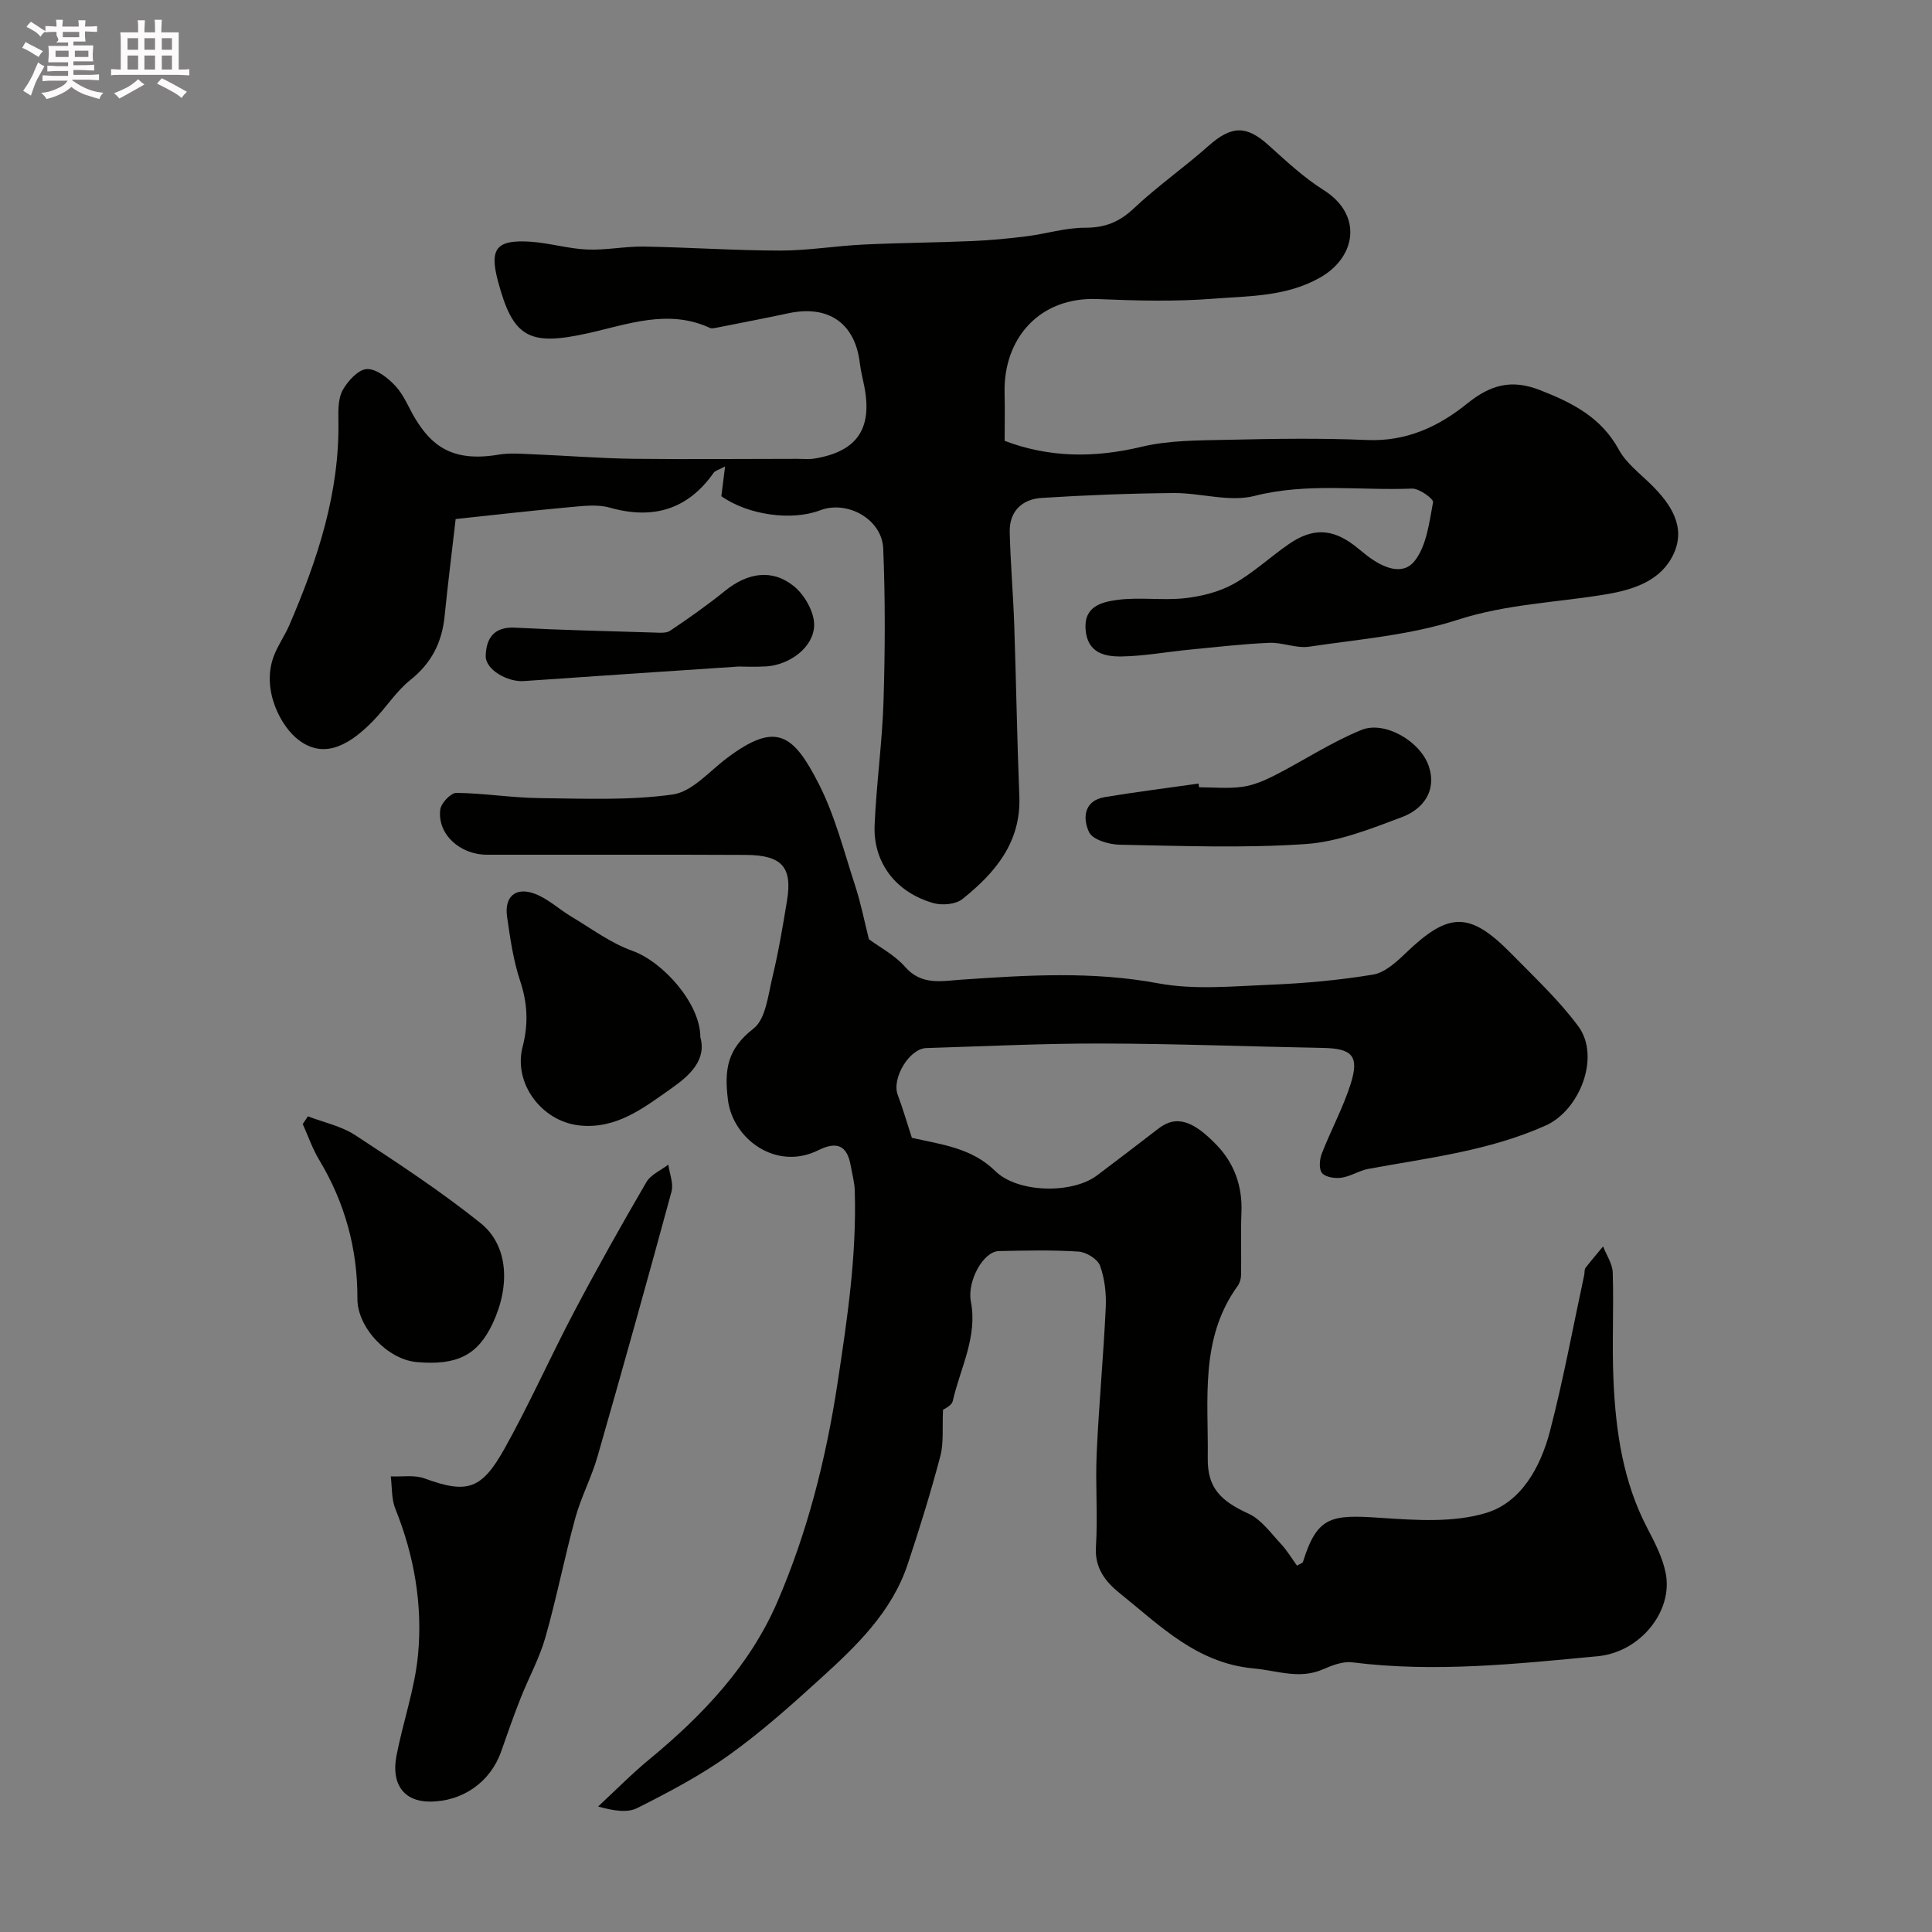
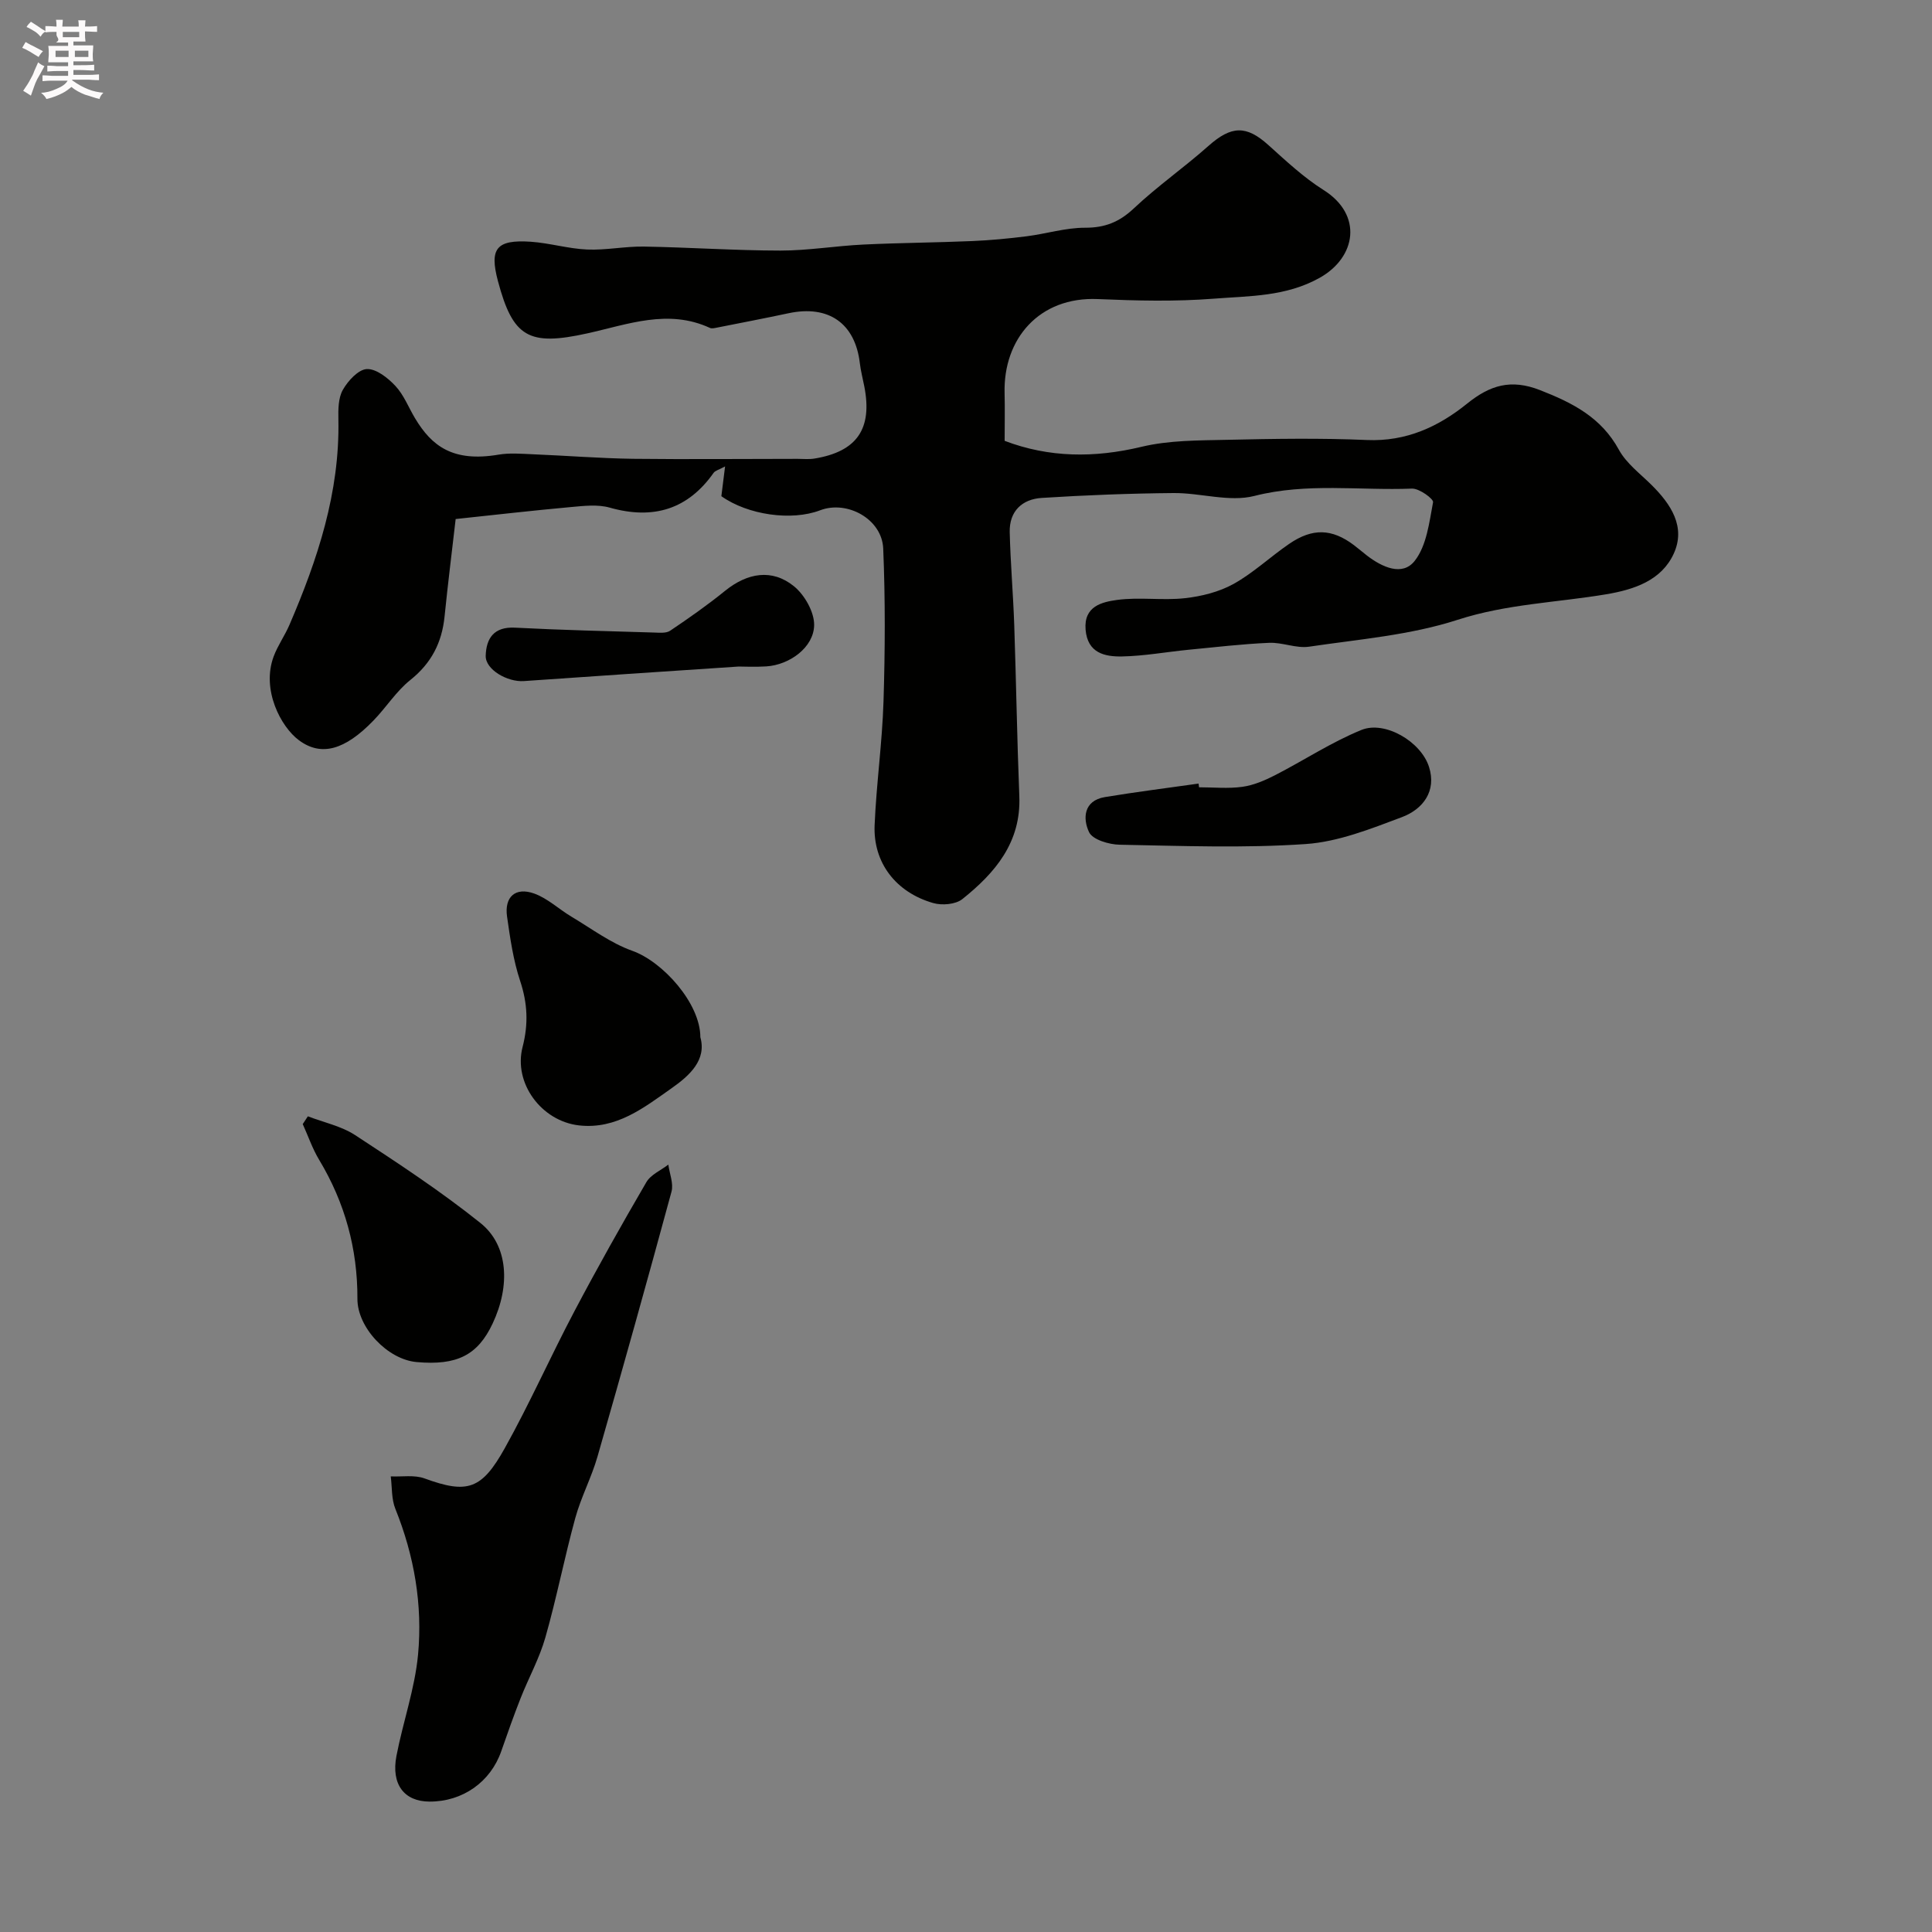
<svg xmlns="http://www.w3.org/2000/svg" enable-background="new 0 0 400 400" viewBox="0 0 400 400">
  <rect x="0" y="0" width="400" height="400" fill="#808080" stroke="none" />
  <path d="m6.8 9.5c.6.3 1.3.7 2.1 1.1-.4.4-.7.8-.9 1.2-.7-.4-1.3-.8-1.8-1.1s-1.1-.6-1.6-.8c.2-.4.5-.8.7-1.2.4.2.8.5 1.5.8zm.9 6.9c-.3.6-.5 1.1-.7 1.7s-.4 1.1-.6 1.7c-.6-.4-1.1-.7-1.6-1 .7-1 1.2-1.8 1.5-2.4.3-.5.6-1.1.8-1.7.3-.6.5-1.2.8-1.8.3.3.8.6 1.3.8-.7 1.3-1.2 2.2-1.5 2.7zm.1-11c.4.3 1 .7 1.7 1.1-.5.2-.8.6-1.1 1.1-.5-.6-1-1-1.4-1.2s-.9-.6-1.5-.8c.2-.4.5-.7.9-1.1.5.3.9.6 1.4.9zm10.5 13.1c1 .4 2 .6 3.1.7-.4.4-.7.8-.8 1.3-.9-.2-1.9-.6-3-.9-1-.4-2-.9-2.8-1.6-.5.4-1.1.9-1.9 1.3s-1.9.9-3.3 1.2c-.1-.3-.5-.8-1.1-1.3 1 0 2.1-.3 3.2-.8 1.2-.5 1.9-1 2.3-1.7h-3.2c-.4 0-1 0-2 .1v-1.2c1 0 1.7.1 2 .1h3.3v-1h-2.3c-.2 0-.9 0-2 .1v-1.2c1.2 0 1.9.1 2 .1h2.3v-.8h-4.1c0-.7.1-1.2.1-1.6 0-.5 0-1.1-.1-1.8h4.1v-.7h-2.5c1-.6.1-1.1.1-1.6v-.6h-.5c-.4 0-1 0-1.8.1v-1.3c1.2 0 1.9.1 2.1.1h.2c0-.3 0-.8-.1-1.4h1.4c0 .6-.1 1-.1 1.4h3.4c0-.4 0-.8-.1-1.3h1.5c0 .4-.1.9-.1 1.3.7 0 1.5 0 2.5-.1v1.2c-1 0-1.8-.1-2.5-.1v.6c0 .3 0 .8.1 1.5h-2.5v.8h4.1c0 .7-.1 1.3-.1 1.8s0 1 .1 1.5h-4.1v.8h1.4c.8 0 1.8 0 2.9-.1v1.2c-1 0-1.9-.1-2.8-.1h-1.5v1h3.2c.3 0 1 0 2.1-.1v1.2c-1.1 0-1.8-.1-2.1-.1h-3.4l-.1.1c1.4 1 2.4 1.5 3.4 1.9zm-4.1-6.7v-1.3h-2.7v1.3zm2.2-4.1v-1.1h-3.4v1.1zm1.9 4.1v-1.3h-2.8v1.3z" fill="#fcfafa" />
-   <path d="m37 6.7v2.3 5.4c1 0 1.8 0 2.2-.1v1.3c-.6 0-1.5-.1-2.5-.1h-11.9c-.7 0-1.3 0-1.8.1v-1.3c.5 0 1.1.1 2 .1v-5.2c0-1 0-1.8-.1-2.5h3.7c0-1.3 0-2.1-.1-2.5h1.5c0 .4-.1 1.3-.1 2.5h2.2c0-1.2 0-2.1-.1-2.6h1.5c0 .4-.1 1.3-.1 2.6zm-12.3 13.7c-.3-.4-.7-.8-1.1-1.1 1.1-.4 2.1-.9 2.9-1.3.8-.5 1.5-1 2.1-1.6.4.4.9.8 1.3 1.1-2.5 1.4-4.2 2.4-5.2 2.9zm3.9-10.1v-2.4h-2.2v2.4zm0 4.1v-2.9h-2.2v2.9zm3.5-4.1v-2.4h-2.2v2.4zm0 4.1v-2.9h-2.2v2.9zm.4 2.9 1-1.1c.6.3 1.4.7 2.5 1.3s2 1.1 2.7 1.5c-.4.4-.8.8-1.1 1.3-.8-.8-2.5-1.7-5.1-3zm3.1-7v-2.4h-2.1v2.4zm0 4.1v-2.9h-2.1v2.9z" fill="#fcfafa" />
  <g fill="#010100">
-     <path d="m188.79 235.57c6.16 1.4 12.38 2.07 17.28 6.89 4.63 4.56 15.96 4.77 21.08.88 4.24-3.21 8.48-6.41 12.68-9.67 3.86-3.01 7.44-1.41 12.09 3.42 3.59 3.73 5.32 8.47 5.11 13.84-.17 4.34-.01 8.7-.08 13.05-.01.77-.27 1.66-.72 2.28-7.86 10.88-6.02 23.45-6.18 35.63-.08 6.14 2.64 8.84 8.45 11.5 2.63 1.2 4.58 3.99 6.67 6.22 1.29 1.37 2.27 3.04 3.36 4.54.74-.44 1.16-.55 1.23-.76 2.96-9.5 5.82-9.83 16.04-9.14 7.31.49 15.14 1.05 21.94-1.03 7.25-2.22 11.24-9.55 13.15-16.87 2.79-10.69 4.78-21.59 7.11-32.4.1-.48 0-1.1.26-1.44 1.16-1.52 2.42-2.97 3.64-4.45.7 1.8 1.95 3.59 2 5.42.23 7.49-.18 15.01.16 22.49.48 10.49 1.99 20.8 6.95 30.32 1.57 3.02 3.22 6.17 3.86 9.45 1.54 7.81-5.25 16.32-14.05 17.16-16.9 1.6-33.82 3.41-50.84 1.27-1.96-.25-4.2.63-6.11 1.46-4.87 2.11-9.43.25-14.25-.19-11.85-1.07-19.45-8.89-27.8-15.59-2.84-2.27-5.2-5.13-4.92-9.56.41-6.47-.14-13 .16-19.49.46-10.03 1.4-20.03 1.87-30.05.14-2.9-.2-6-1.18-8.7-.5-1.37-2.85-2.82-4.44-2.92-5.48-.36-10.99-.22-16.49-.11-3.27.06-6.62 6.28-5.81 10.45 1.42 7.33-2.2 13.79-3.75 20.59-.23 1.01-1.88 1.7-2.02 1.81-.18 3.7.18 6.81-.56 9.63-1.99 7.53-4.3 14.99-6.76 22.38-3.31 9.93-10.66 16.95-18.12 23.72-6.07 5.52-12.24 11.03-18.9 15.79-5.91 4.23-12.44 7.66-18.95 10.94-2.12 1.07-5.05.54-8.12-.31 3.53-3.27 6.9-6.71 10.61-9.77 11.03-9.1 20.8-19.39 26.5-32.59 6.25-14.48 10.08-29.63 12.48-45.41 2.01-13.24 3.96-26.32 3.55-39.7-.05-1.76-.54-3.51-.85-5.27-.75-4.2-2.91-5.02-6.69-3.14-8.77 4.35-17.69-2.35-18.71-10.37-.82-6.44-.09-10.63 5.29-14.82 2.54-1.98 3.01-6.91 3.91-10.63 1.26-5.22 2.15-10.54 3.02-15.85 1.15-6.92-1.03-9.43-8.53-9.47-17.86-.09-35.73-.01-53.6-.04-5.66-.01-10.28-4.3-9.66-9.34.16-1.33 2.18-3.47 3.33-3.46 5.75.06 11.5 1.02 17.25 1.08 9.2.1 18.51.52 27.55-.75 4.03-.57 7.59-4.81 11.24-7.55 10.11-7.59 13.69-5.08 19.02 5.4 3.35 6.58 5.19 13.95 7.51 21.03 1.15 3.52 1.87 7.19 2.85 11.09 2.19 1.63 5.33 3.25 7.49 5.72 3.38 3.87 7.54 2.94 11.51 2.66 13.67-.94 27.21-1.81 40.91.75 7.41 1.38 15.29.61 22.93.3 7.2-.29 14.43-.93 21.53-2.11 2.46-.41 4.85-2.61 6.8-4.48 8.92-8.56 13.21-8.65 21.91.22 4.75 4.84 9.77 9.54 13.78 14.95 4.67 6.3.31 17.39-6.73 20.55-11.75 5.27-24.33 6.7-36.75 8.99-1.89.35-3.64 1.55-5.53 1.82-1.32.19-3.28-.08-4.03-.95-.69-.8-.53-2.82-.06-4.03 1.88-4.85 4.4-9.47 5.97-14.4 1.85-5.83.34-7.38-5.74-7.49-15.27-.28-30.53-.88-45.8-.91-12.1-.03-24.2.57-36.3.94-3.55.11-7.2 6.27-5.93 9.68 1.09 2.89 1.93 5.82 2.93 8.9z" />
    <path d="m208 91.27c9.17 3.49 18.55 3.58 28.32 1.24 5.7-1.37 11.79-1.32 17.71-1.45 9.66-.22 19.34-.38 28.99.04 8.11.35 14.8-2.75 20.71-7.52 4.78-3.86 9.1-5.16 15.12-2.81 6.75 2.64 12.65 5.63 16.32 12.34 1.54 2.82 4.39 4.94 6.75 7.28 4.03 3.99 7.16 8.69 4.6 14.26-2.54 5.52-8.14 7.41-13.97 8.39-10.25 1.72-20.62 2-30.78 5.29-9.82 3.18-20.43 4.03-30.74 5.56-2.65.39-5.52-.92-8.26-.8-5.59.24-11.16.9-16.74 1.44-4.57.45-9.13 1.29-13.7 1.38-3.6.07-7.17-.69-7.57-5.55s3.4-5.72 6.51-6.15c4.61-.63 9.4.15 14.03-.36 3.45-.38 7.09-1.29 10.09-2.95 4.1-2.28 7.61-5.62 11.51-8.29 4.85-3.33 8.87-3.17 13.41.25.92.69 1.78 1.45 2.69 2.15 3.13 2.41 7.34 4.37 9.9 1.11 2.47-3.14 3.01-7.95 3.8-12.14.13-.69-2.87-2.88-4.36-2.82-10.86.43-21.74-1.26-32.64 1.52-5.18 1.32-11.13-.65-16.73-.6-9.1.08-18.21.43-27.3 1.01-4.05.26-6.72 2.75-6.62 7.08.16 6.44.72 12.86.94 19.3.4 11.78.58 23.58 1.05 35.36.39 9.57-5.01 15.9-11.8 21.32-1.39 1.11-4.2 1.34-6.02.82-7.76-2.22-12.47-8.39-12.14-16.13.36-8.54 1.57-17.04 1.84-25.58.33-10.56.38-21.15-.06-31.69-.25-6.09-7.45-10.06-13.06-7.92-5.92 2.26-14.98.97-20.45-2.92.22-1.79.45-3.62.77-6.16-1.32.71-2.05.87-2.37 1.32-5.31 7.54-12.45 9.77-21.51 7.21-2.5-.71-5.37-.36-8.04-.12-7.84.71-15.67 1.61-23.86 2.48-.76 6.6-1.61 13.39-2.3 20.2-.55 5.39-2.73 9.65-7.08 13.12-2.92 2.33-5 5.68-7.64 8.4-5.91 6.11-10.81 7.51-15.43 4.08-3.75-2.78-7.8-10.47-5.23-17.35.84-2.26 2.29-4.28 3.25-6.5 5.85-13.58 10.45-27.46 10.15-42.53-.04-2.08-.04-4.49.93-6.18 1.06-1.87 3.21-4.21 4.96-4.29 1.96-.08 4.37 1.84 5.92 3.5 1.74 1.86 2.71 4.43 4.05 6.67 3.48 5.82 7.89 9.14 17.3 7.55 2.29-.39 4.7-.18 7.05-.08 6.93.28 13.85.84 20.78.94 11.35.13 22.71.01 34.08.01 1.17 0 2.36.13 3.5-.06 8.81-1.45 12.04-6.17 10.31-14.96-.31-1.6-.73-3.18-.92-4.79-.97-8.25-6.47-12.1-14.75-10.34-4.93 1.05-9.89 2-14.83 2.98-.48.09-1.07.25-1.46.06-8.66-4-17-.72-25.38 1.13-12.15 2.69-15.41.82-18.51-10.84-1.79-6.73-.33-8.61 6.81-8.13 3.9.27 7.74 1.44 11.64 1.61s7.84-.67 11.76-.61c9.43.16 18.86.82 28.29.83 5.74 0 11.47-.98 17.22-1.25 7.48-.36 14.98-.4 22.46-.72 3.77-.16 7.54-.52 11.28-.99 4.05-.51 8.07-1.78 12.1-1.77 4.11.01 7.08-1.17 10.09-4 4.88-4.6 10.44-8.48 15.46-12.94 4.73-4.2 7.82-4.31 12.39-.19 3.66 3.29 7.31 6.72 11.44 9.32 8.19 5.15 6.77 13.94-.81 18.18-7.01 3.92-14.54 3.74-21.94 4.32-7.95.62-16 .42-23.98.08-12.15-.53-19.61 8.25-19.31 19.49.08 3.26.01 6.51.01 9.86z" />
    <path d="m88.91 373c-5.22-.02-7.96-3.56-6.83-9.46 1.35-7.01 3.8-13.88 4.47-20.94.97-10.33-.78-20.49-4.7-30.22-.82-2.03-.66-4.46-.95-6.71 2.35.11 4.91-.35 7.02.43 8.87 3.25 11.82 2.28 16.59-6.27 5.16-9.25 9.46-18.97 14.41-28.34 4.76-9.02 9.76-17.92 14.9-26.73.91-1.57 3.01-2.45 4.55-3.64.25 1.87 1.11 3.91.66 5.59-4.98 18.33-10.09 36.62-15.33 54.88-1.24 4.31-3.4 8.37-4.59 12.69-2.25 8.2-3.87 16.58-6.2 24.75-1.23 4.32-3.46 8.34-5.12 12.55-1.43 3.63-2.73 7.31-4.01 10.99-2.21 6.36-7.99 10.46-14.87 10.43z" />
    <path d="m145 214.74c1.33 4.72-2.23 7.95-5.93 10.55-5.73 4.03-11.46 8.59-19.21 7.71-7.76-.89-13.61-8.75-11.66-16.25 1.22-4.73 1.03-9.03-.51-13.66-1.42-4.27-2.07-8.83-2.71-13.32-.58-4.07 1.71-6.16 5.6-4.78 2.8 1 5.13 3.25 7.75 4.81 4.14 2.46 8.1 5.46 12.57 7.05 6.34 2.25 14.1 10.89 14.1 17.89z" />
    <path d="m63.74 231.12c3.29 1.27 6.92 2.02 9.8 3.9 8.83 5.78 17.7 11.6 25.93 18.19 5.78 4.62 6.22 12.97 2.52 20.82-3.08 6.55-7.39 8.72-15.74 7.97-6.04-.54-12.28-7.18-12.25-13.09.04-10.34-2.59-19.92-7.93-28.79-1.39-2.31-2.27-4.92-3.39-7.39.36-.55.71-1.08 1.06-1.61z" />
-     <path d="m248.25 163c3 0 6.04.31 8.98-.1 2.31-.32 4.61-1.31 6.71-2.38 6.01-3.08 11.72-6.87 17.95-9.4 4.83-1.95 12.29 2.39 13.97 7.65 1.61 5.02-1.25 8.77-5.61 10.41-6.45 2.42-13.17 5.11-19.91 5.57-12.79.88-25.68.38-38.53.14-2.21-.04-5.59-1.04-6.33-2.6-1.32-2.77-1.17-6.52 3.26-7.26 6.45-1.07 12.94-1.88 19.41-2.8.02.25.06.51.1.77z" />
+     <path d="m248.25 163c3 0 6.04.31 8.98-.1 2.31-.32 4.61-1.31 6.71-2.38 6.01-3.08 11.72-6.87 17.95-9.4 4.83-1.95 12.29 2.39 13.97 7.65 1.61 5.02-1.25 8.77-5.61 10.41-6.45 2.42-13.17 5.11-19.91 5.57-12.79.88-25.68.38-38.53.14-2.21-.04-5.59-1.04-6.33-2.6-1.32-2.77-1.17-6.52 3.26-7.26 6.45-1.07 12.94-1.88 19.41-2.8.02.25.06.51.1.77" />
    <path d="m152.92 138c-15.65 1.05-30.06 1.99-44.46 3.01-3.4.24-7.98-2.38-7.9-5.24.1-3.58 1.68-6.05 6.06-5.82 9.57.5 19.16.72 28.74 1.01 1.14.03 2.54.19 3.38-.37 3.88-2.61 7.73-5.31 11.37-8.26 4.62-3.74 9.73-4.63 14.26-.96 2.21 1.79 4.23 5.34 4.19 8.06-.07 4.58-5.06 8.23-9.9 8.54-2.33.15-4.66.03-5.74.03z" />
  </g>
</svg>